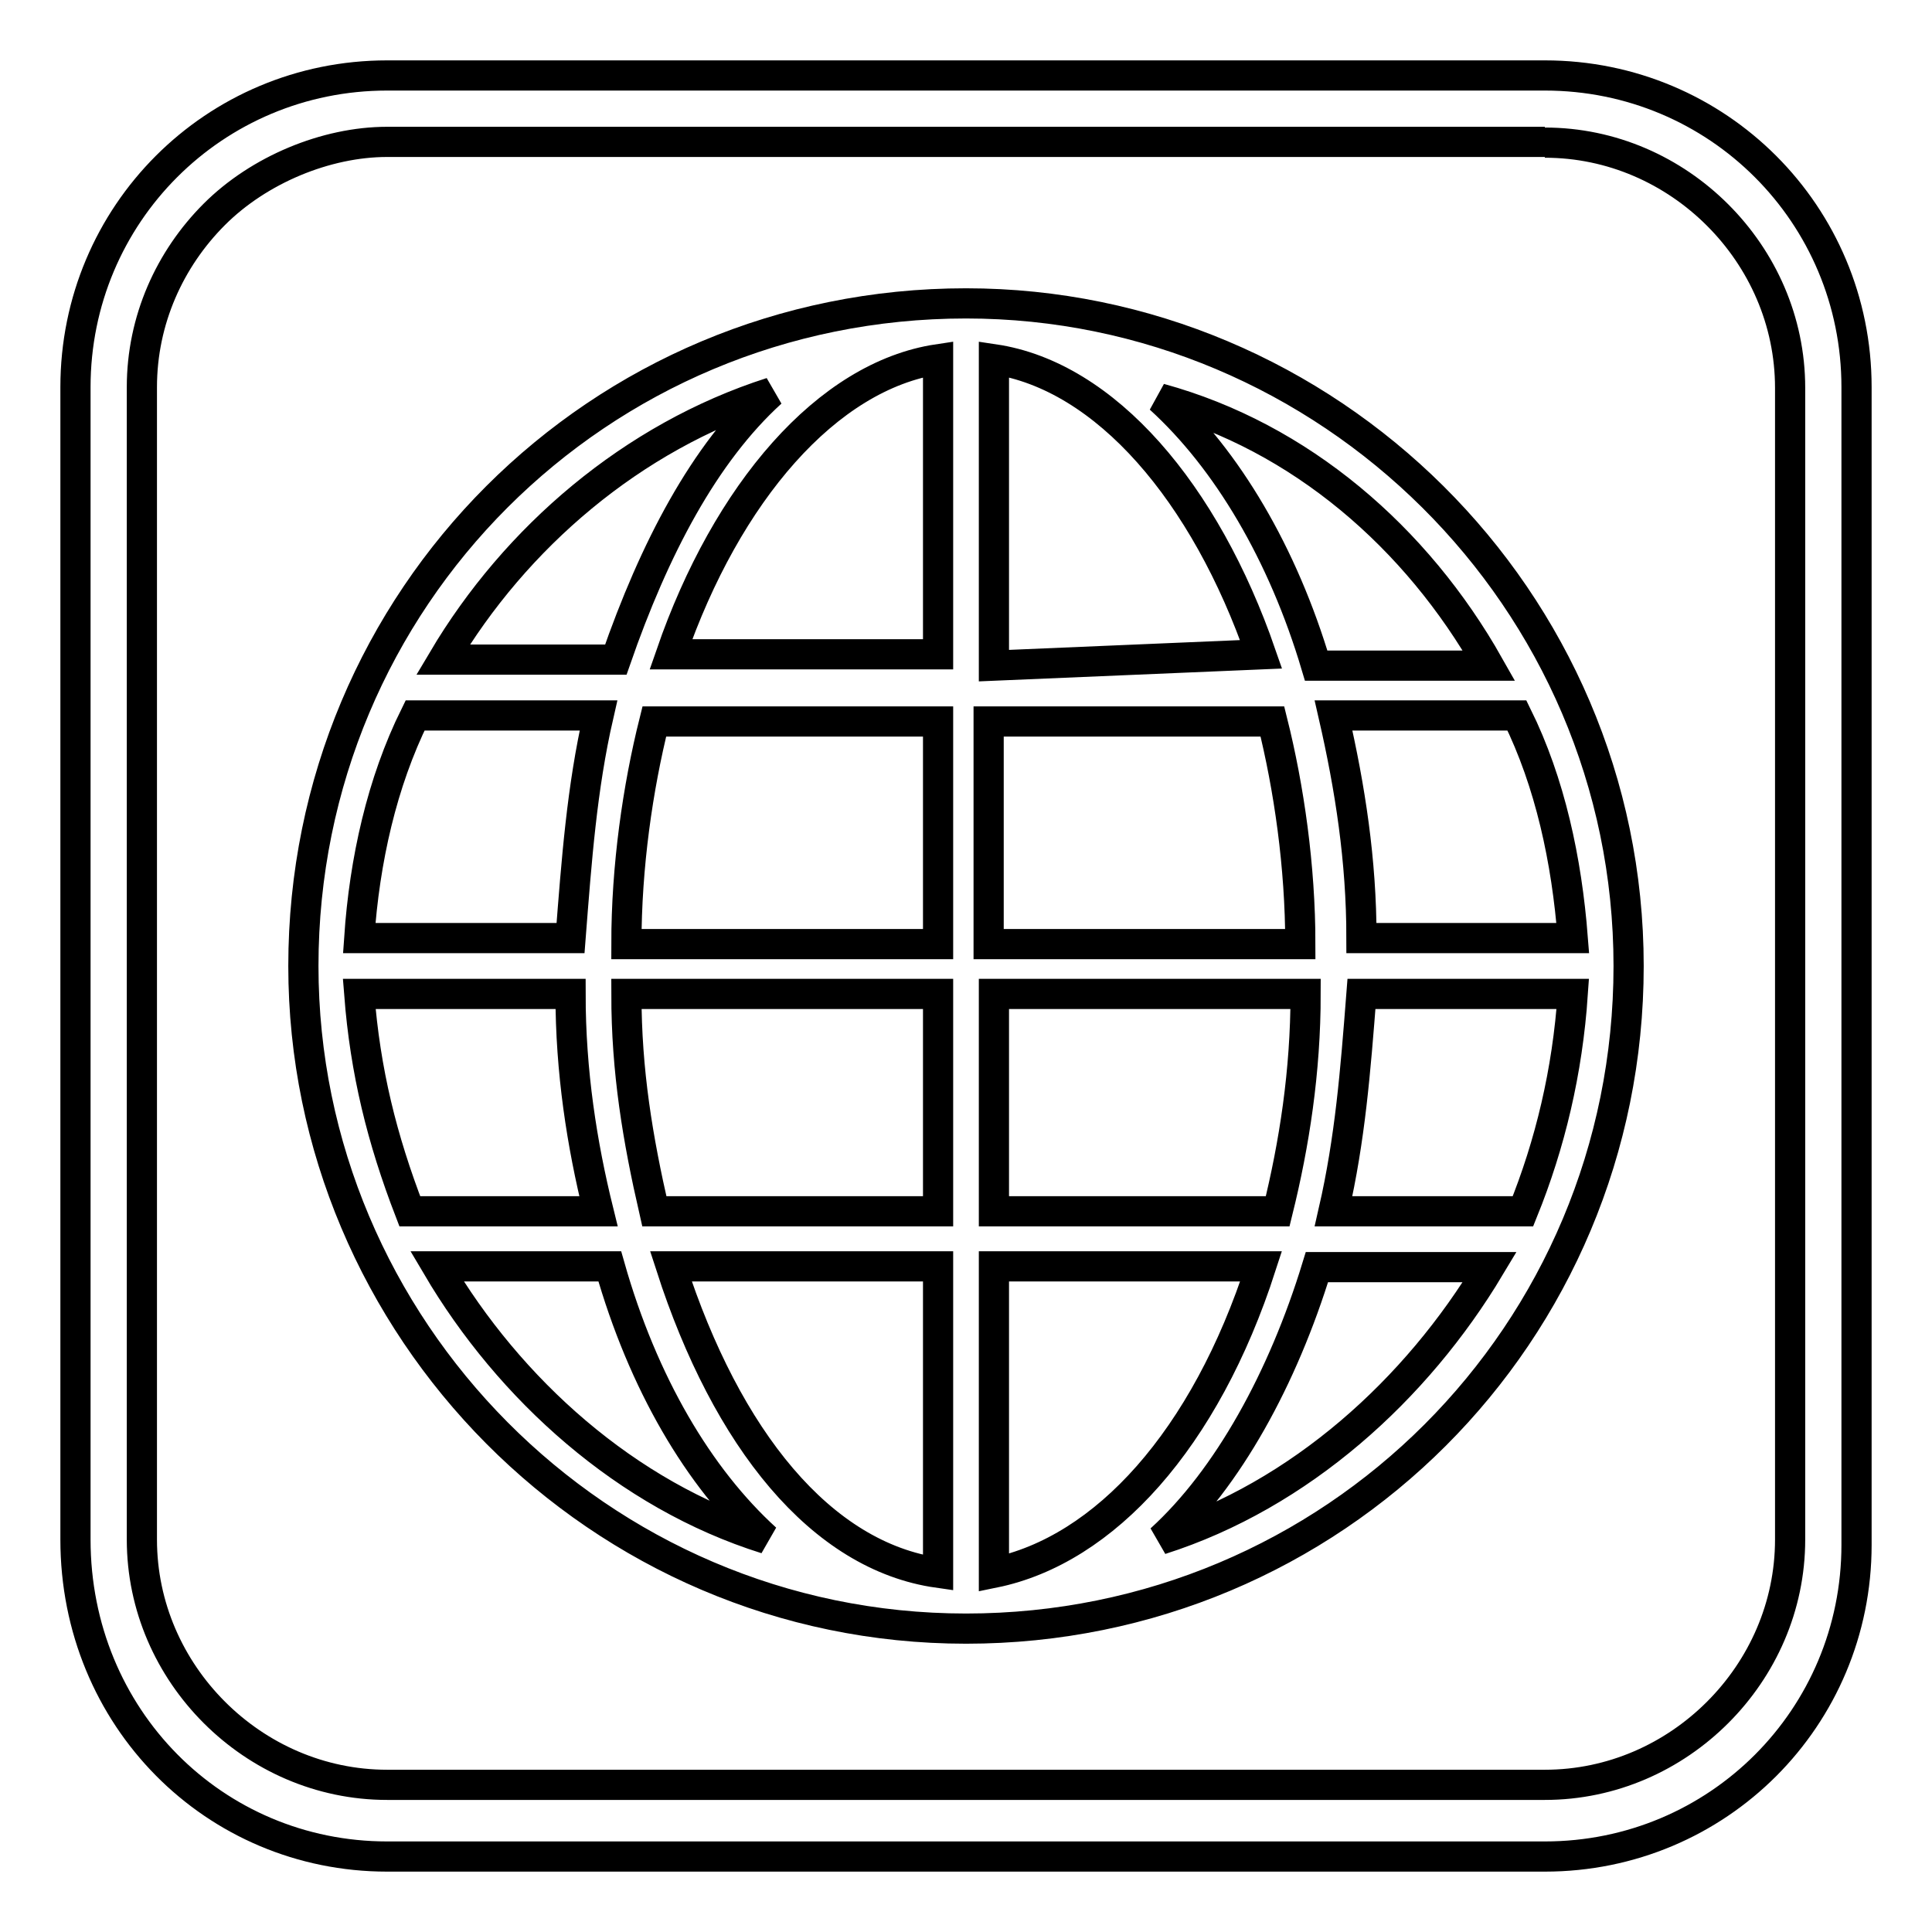
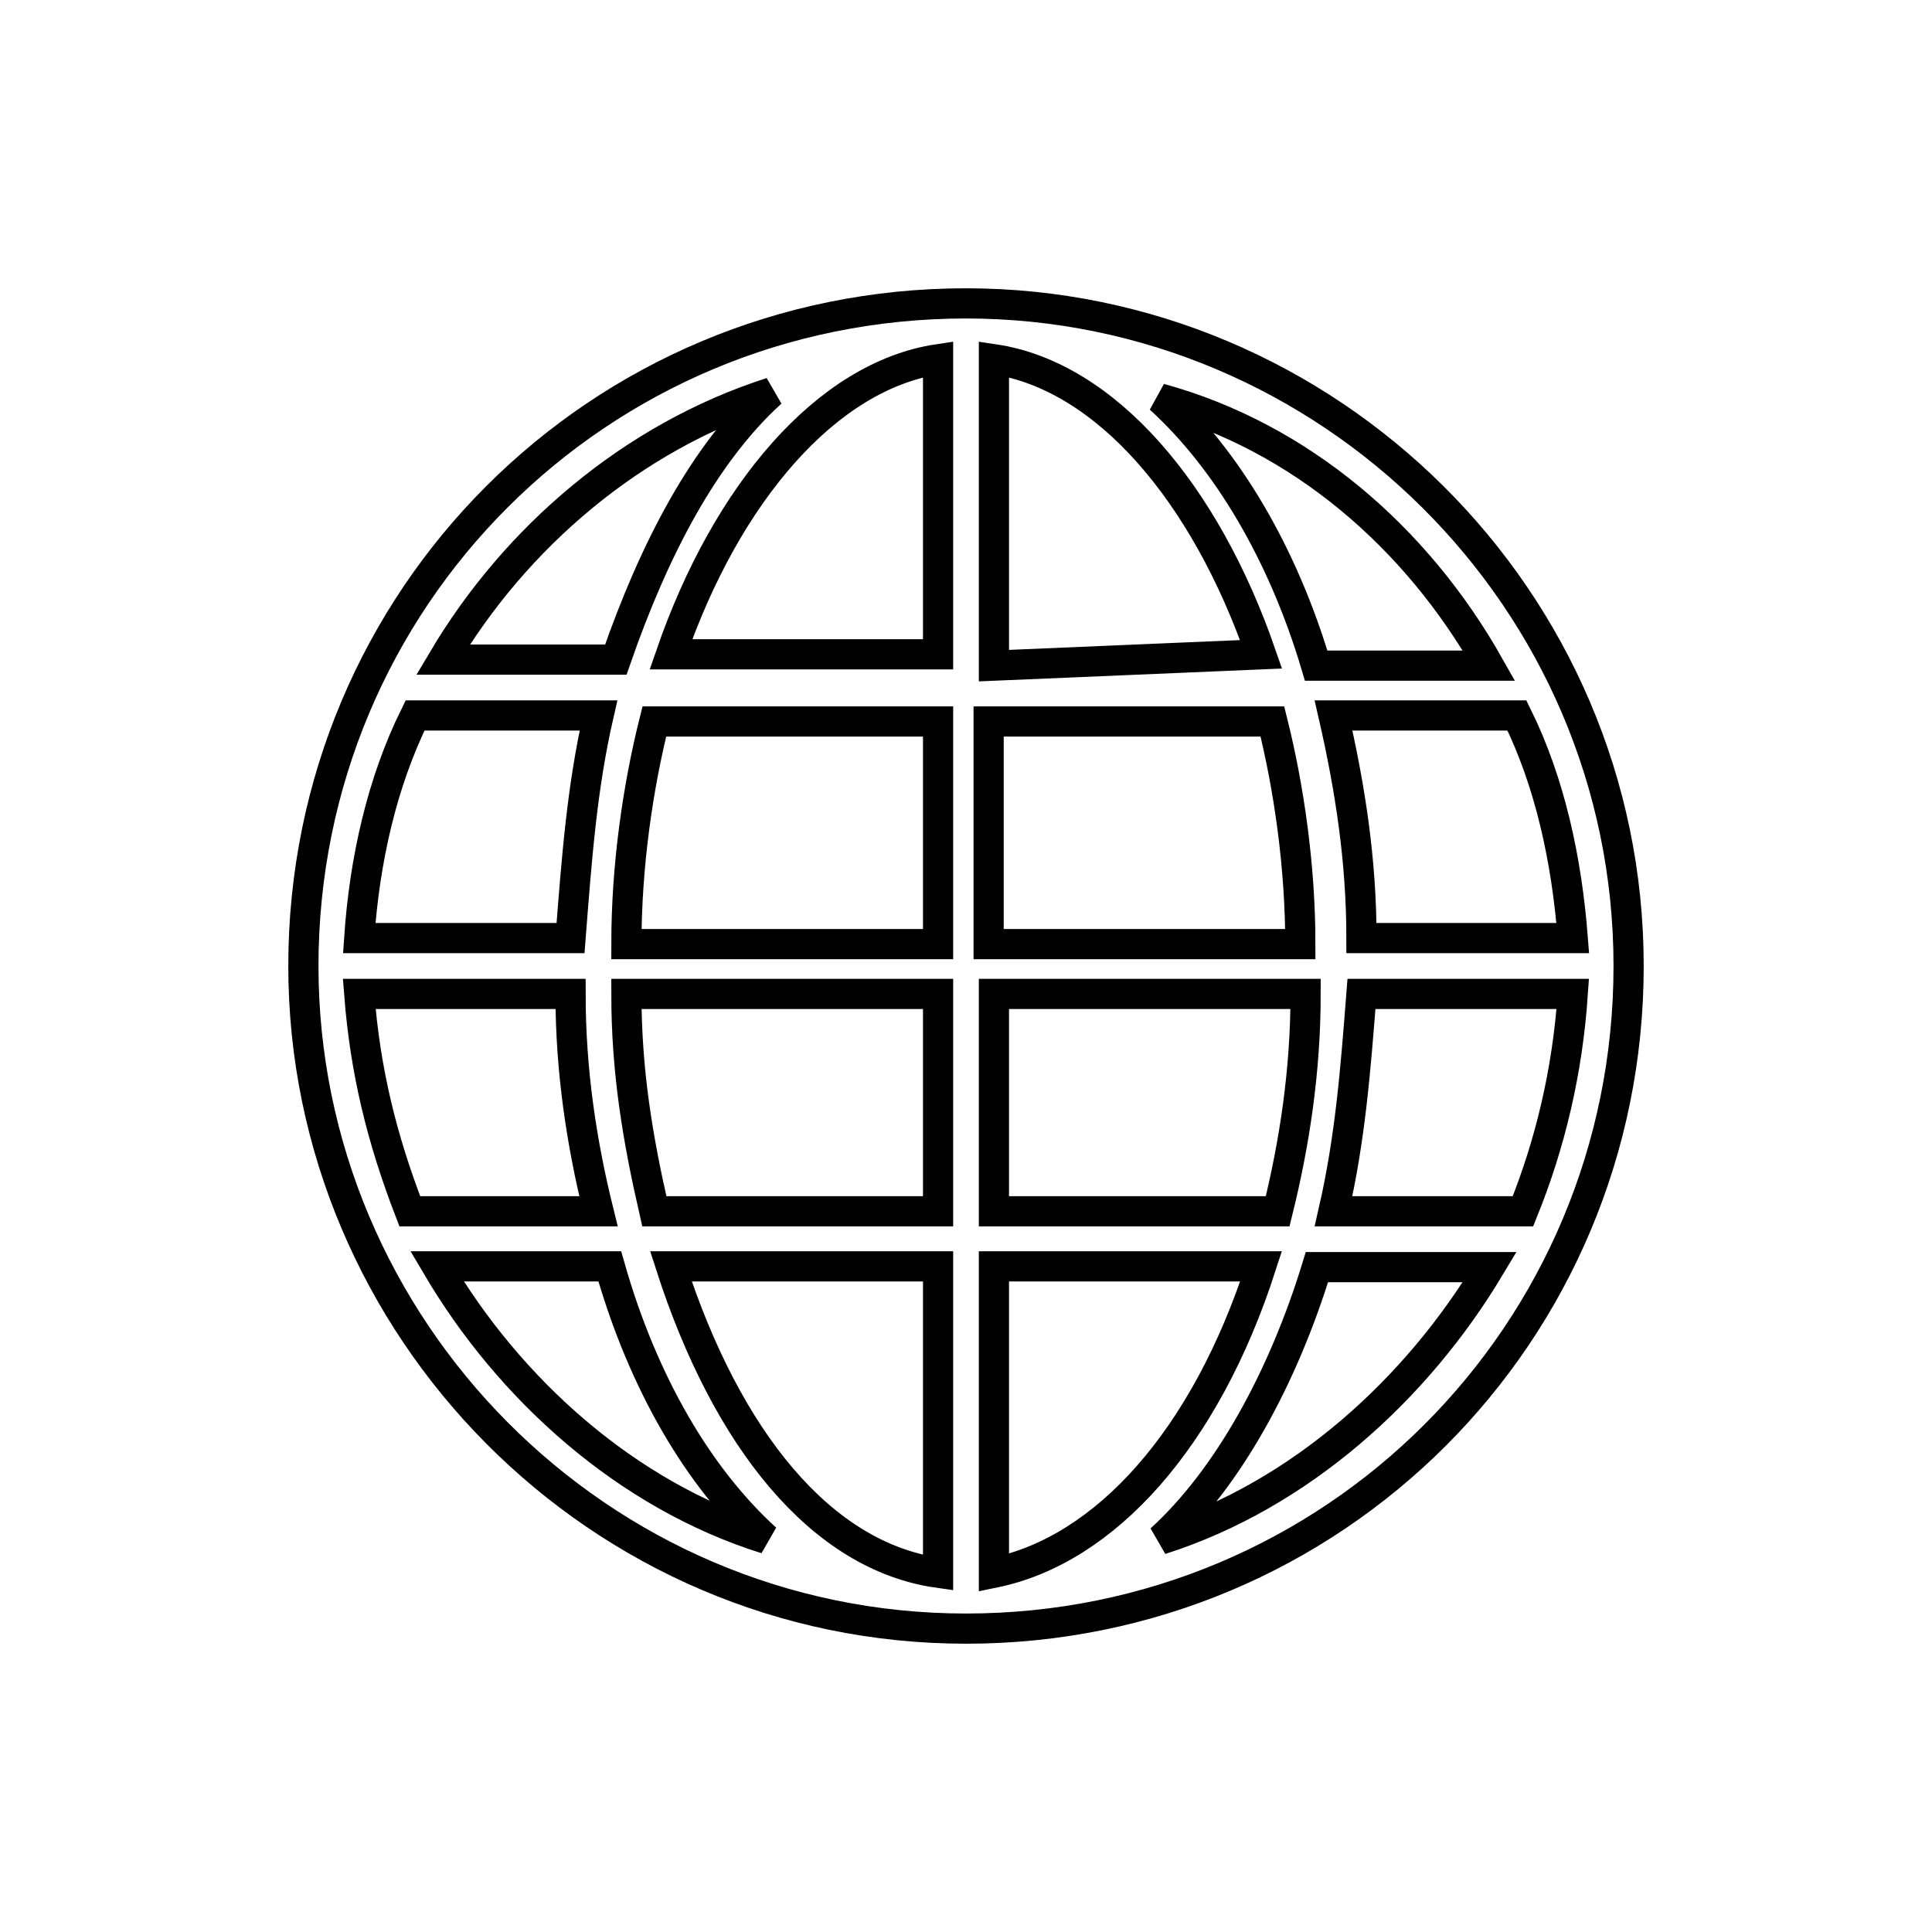
<svg xmlns="http://www.w3.org/2000/svg" version="1.1" x="0px" y="0px" viewBox="0 0 256 256" enable-background="new 0 0 256 256" xml:space="preserve">
  <g>
    <g>
-       <path stroke-width="4" fill-opacity="0" stroke="#000000" d="M204.7,18.9c8.9,0,17,3.7,22.9,9.6c5.9,5.9,9.6,14,9.6,22.9V204c0,8.9-3.7,17-9.6,22.9c-5.9,5.9-14,9.6-22.9,9.6H51.3c-8.9,0-17-3.7-22.9-9.6c-5.9-5.9-9.6-14-9.6-22.9V51.3c0-8.9,3.7-17,9.6-22.9s14.8-9.6,22.9-9.6H204.7 M204.7,10H51.3C28.4,10,10,28.4,10,51.3V204c0,23.6,18.4,42,41.3,42h153.4c22.9,0,41.3-18.4,41.3-41.3V51.3C246,28.4,227.6,10,204.7,10L204.7,10z" />
      <path stroke-width="4" fill-opacity="0" stroke="#000000" d="M128,40.2c-48.7,0-87.8,39.1-87.8,87.8c0,47.9,39.1,87.8,87.8,87.8c48.7,0,87.8-39.1,87.8-87.8C215.8,79.3,175.9,40.2,128,40.2L128,40.2z M47.6,131.7h28c0,10.3,1.5,19.9,3.7,28.8H54.3C50.6,150.9,48.4,142,47.6,131.7L47.6,131.7z M131.7,88.2V47.6c14.8,2.2,28,17.7,35.4,39.1L131.7,88.2L131.7,88.2z M168.6,95.6c2.2,8.8,3.7,19.2,3.7,29.5H131V95.6H168.6L168.6,95.6z M124.3,47.6v39.1H88.9C96.3,65.3,109.6,49.8,124.3,47.6L124.3,47.6z M124.3,95.6v29.5H83c0-10.3,1.5-20.7,3.7-29.5H124.3L124.3,95.6z M75.6,124.3h-28c0.7-10.3,3-20.6,7.4-29.5h24.3C77.1,104.4,76.4,114,75.6,124.3L75.6,124.3z M83,131.7h41.3v28.8H86.7C84.5,150.9,83,142,83,131.7L83,131.7z M124.3,167.8v40.6c-15.5-2.2-28-17.7-35.4-40.6H124.3L124.3,167.8z M131.7,208.4v-40.6h35.4C159.7,190.7,146.4,205.4,131.7,208.4L131.7,208.4z M131.7,160.5v-28.8H173c0,10.3-1.5,19.9-3.7,28.8L131.7,160.5L131.7,160.5z M180.4,131.7h28c-0.7,10.3-3,19.9-6.6,28.8h-25.1C178.9,150.9,179.6,142,180.4,131.7L180.4,131.7z M180.4,124.3c0-10.3-1.5-19.9-3.7-29.5H201c4.4,8.9,6.6,19.2,7.4,29.5H180.4L180.4,124.3z M197.3,88.2h-22.9c-4.4-14.8-11.8-27.3-20.7-35.4C172.3,57.9,187.7,71.2,197.3,88.2L197.3,88.2z M102.2,52c-8.9,8.1-15.5,20.7-20.6,35.4H58.7C68.3,71.2,83.8,57.9,102.2,52L102.2,52z M57.9,167.8h22.9c4.4,15.5,11.8,28,20.7,36.1C83,198.1,67.5,184.1,57.9,167.8L57.9,167.8z M153.8,204c8.9-8.1,16.2-21.4,20.7-36.1h22.9C187.7,184.1,172.3,198.1,153.8,204L153.8,204z" />
    </g>
  </g>
</svg>